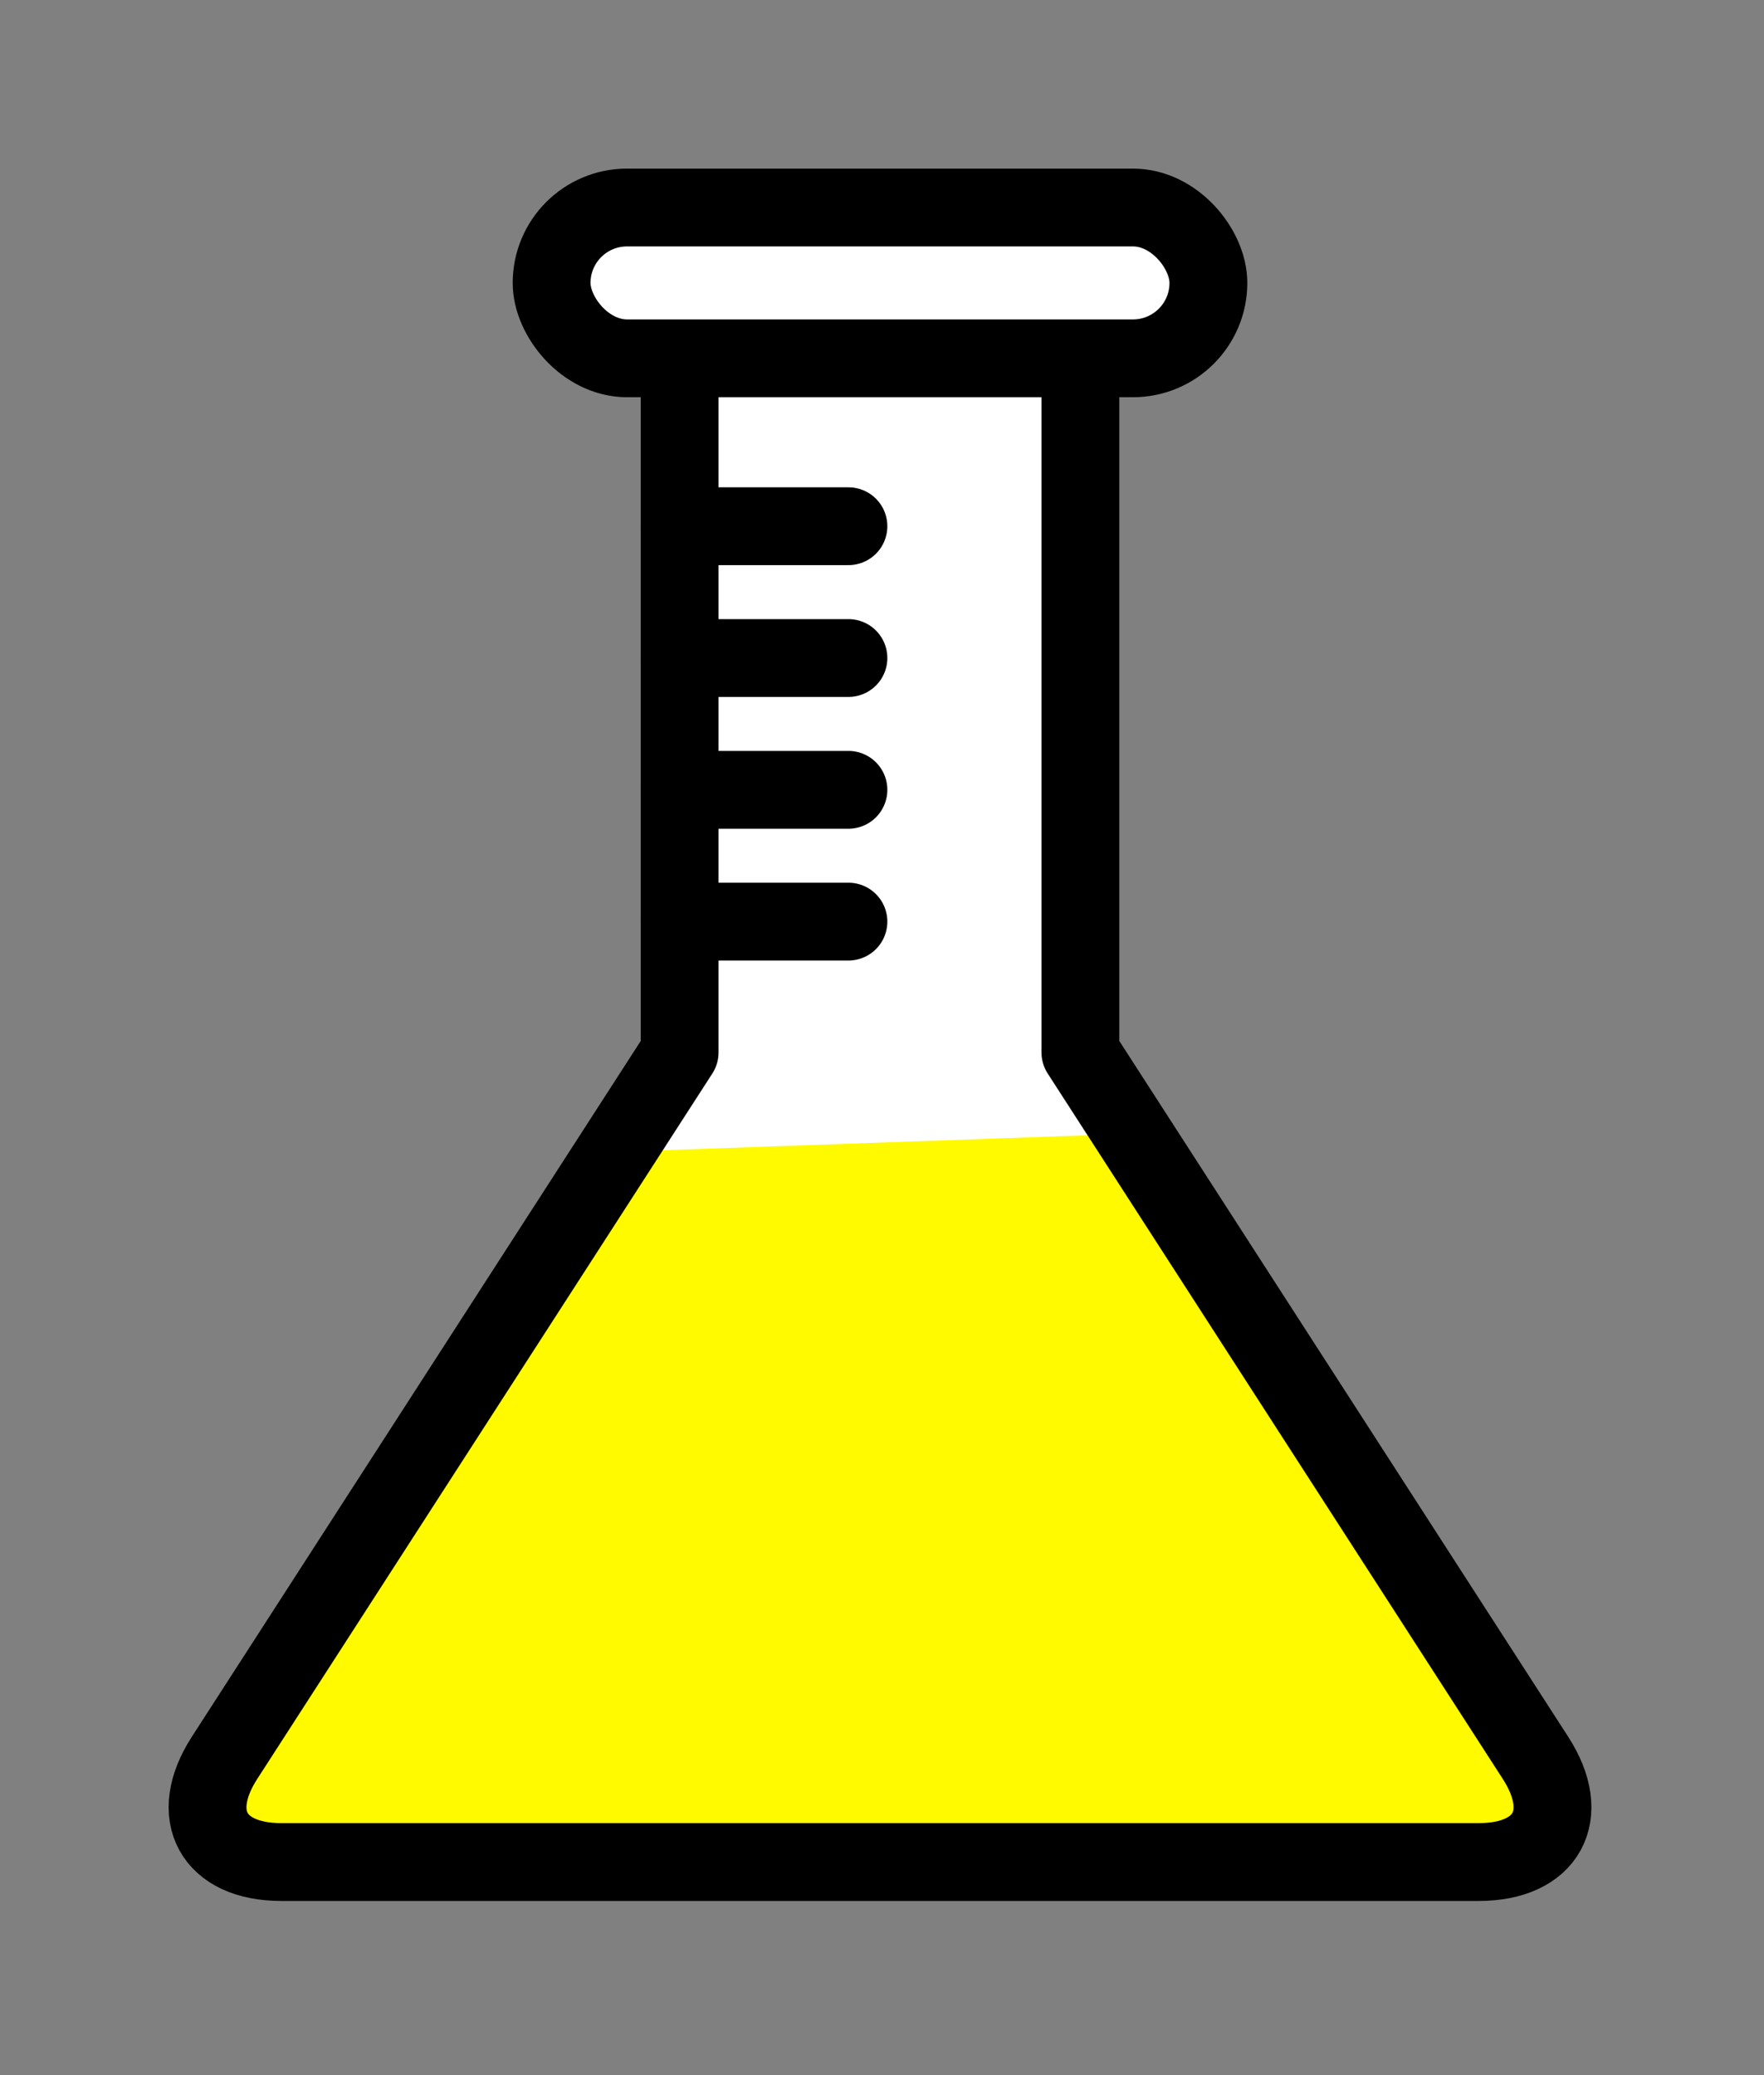
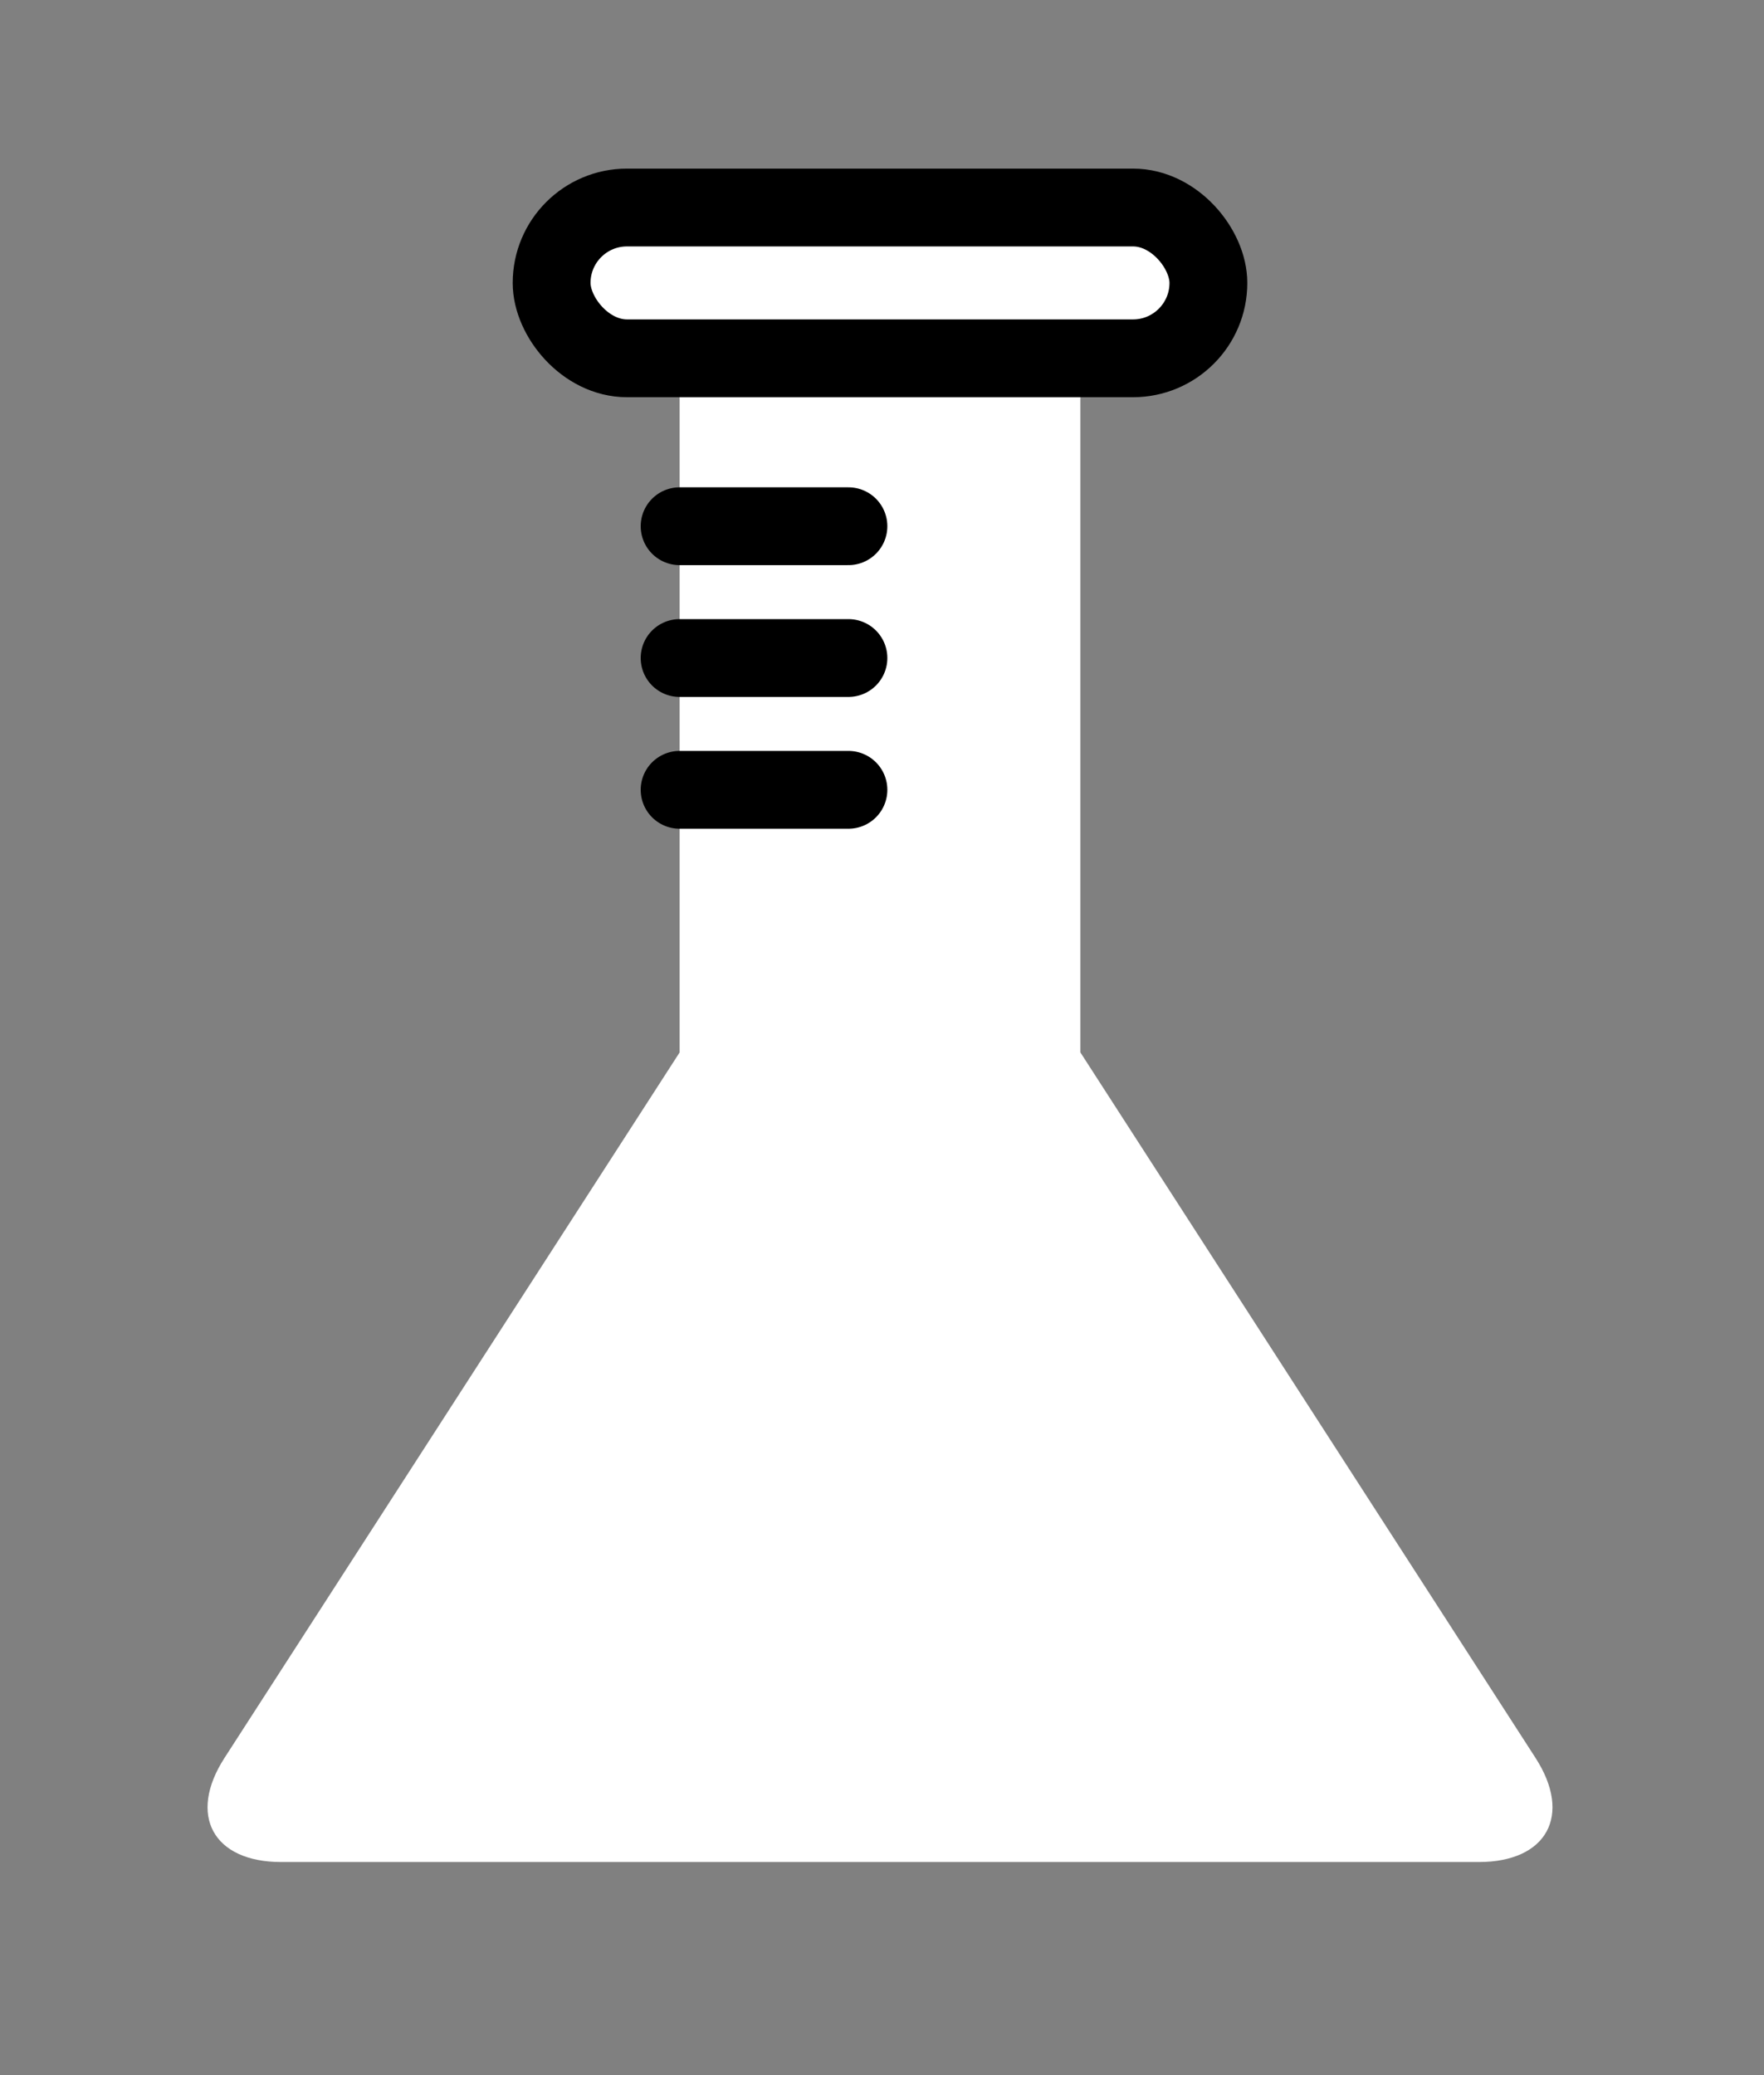
<svg xmlns="http://www.w3.org/2000/svg" width="68" height="80" viewBox="0 0 68 80">
  <rect x="0" y="0" width="68" height="80" fill="#808080" stroke="none" />
  <defs>
    <clipPath id="clip-path">
      <rect id="rectangle_662" data-name="rectangle 662" width="68" height="80" transform="translate(-2260 -7366)" fill="#fff" stroke="#707070" stroke-width="1" />
    </clipPath>
  </defs>
  <g id="icon_nav_2" transform="translate(2260 7366)" clip-path="url(#clip-path)">
    <g id="group_576" data-name="group 576" transform="translate(-2252 -7358)">
      <path id="path_293" data-name="path 293" d="M559.925,250.3l-17.546-27.2V193H526.93V223.1l-17.546,27.2c-1.423,2.207-.439,4.012,2.187,4.012h46.168C560.365,254.311,561.348,252.506,559.925,250.3Z" transform="translate(-508.731 -190.527)" fill="#fff" />
      <line id="line_7" data-name="line 7" x2="6.508" transform="translate(18.198 12.287)" fill="#fff" stroke="#000" stroke-linecap="round" stroke-linejoin="round" stroke-width="3" />
      <line id="line_8" data-name="line 8" x2="6.508" transform="translate(18.198 17.368)" fill="#fff" stroke="#000" stroke-linecap="round" stroke-linejoin="round" stroke-width="3" />
      <line id="line_9" data-name="line 9" x2="6.508" transform="translate(18.198 22.449)" fill="#fff" stroke="#000" stroke-linecap="round" stroke-linejoin="round" stroke-width="3" />
-       <line id="line_10" data-name="line 10" x2="6.508" transform="translate(18.198 27.53)" fill="#fff" stroke="#000" stroke-linecap="round" stroke-linejoin="round" stroke-width="3" />
-       <path id="path_292" data-name="path 292" d="M1814.907,1319.816c-5.127,10.041-13.833,21.649-13.833,21.649s-3.822,6.322,2.172,5.955,44.459,0,44.459,0,5.767-.113,1.934-6.449-14.567-21.866-14.567-21.866Z" transform="translate(-1799.556 -1283.394)" fill="#fffa00" />
-       <path id="path_284" data-name="path 284" d="M559.925,250.3l-17.546-27.2V193H526.93V223.1l-17.546,27.2c-1.423,2.207-.439,4.012,2.187,4.012h46.168C560.365,254.311,561.348,252.506,559.925,250.3Z" transform="translate(-508.731 -190.527)" fill="none" stroke="#000" stroke-linecap="round" stroke-linejoin="round" stroke-width="3" />
      <rect id="rectangle_131" data-name="rectangle 131" width="25.318" height="5.814" rx="2.907" transform="translate(13.264)" fill="#fff" stroke="#000" stroke-linecap="round" stroke-linejoin="round" stroke-width="3" />
    </g>
  </g>
</svg>